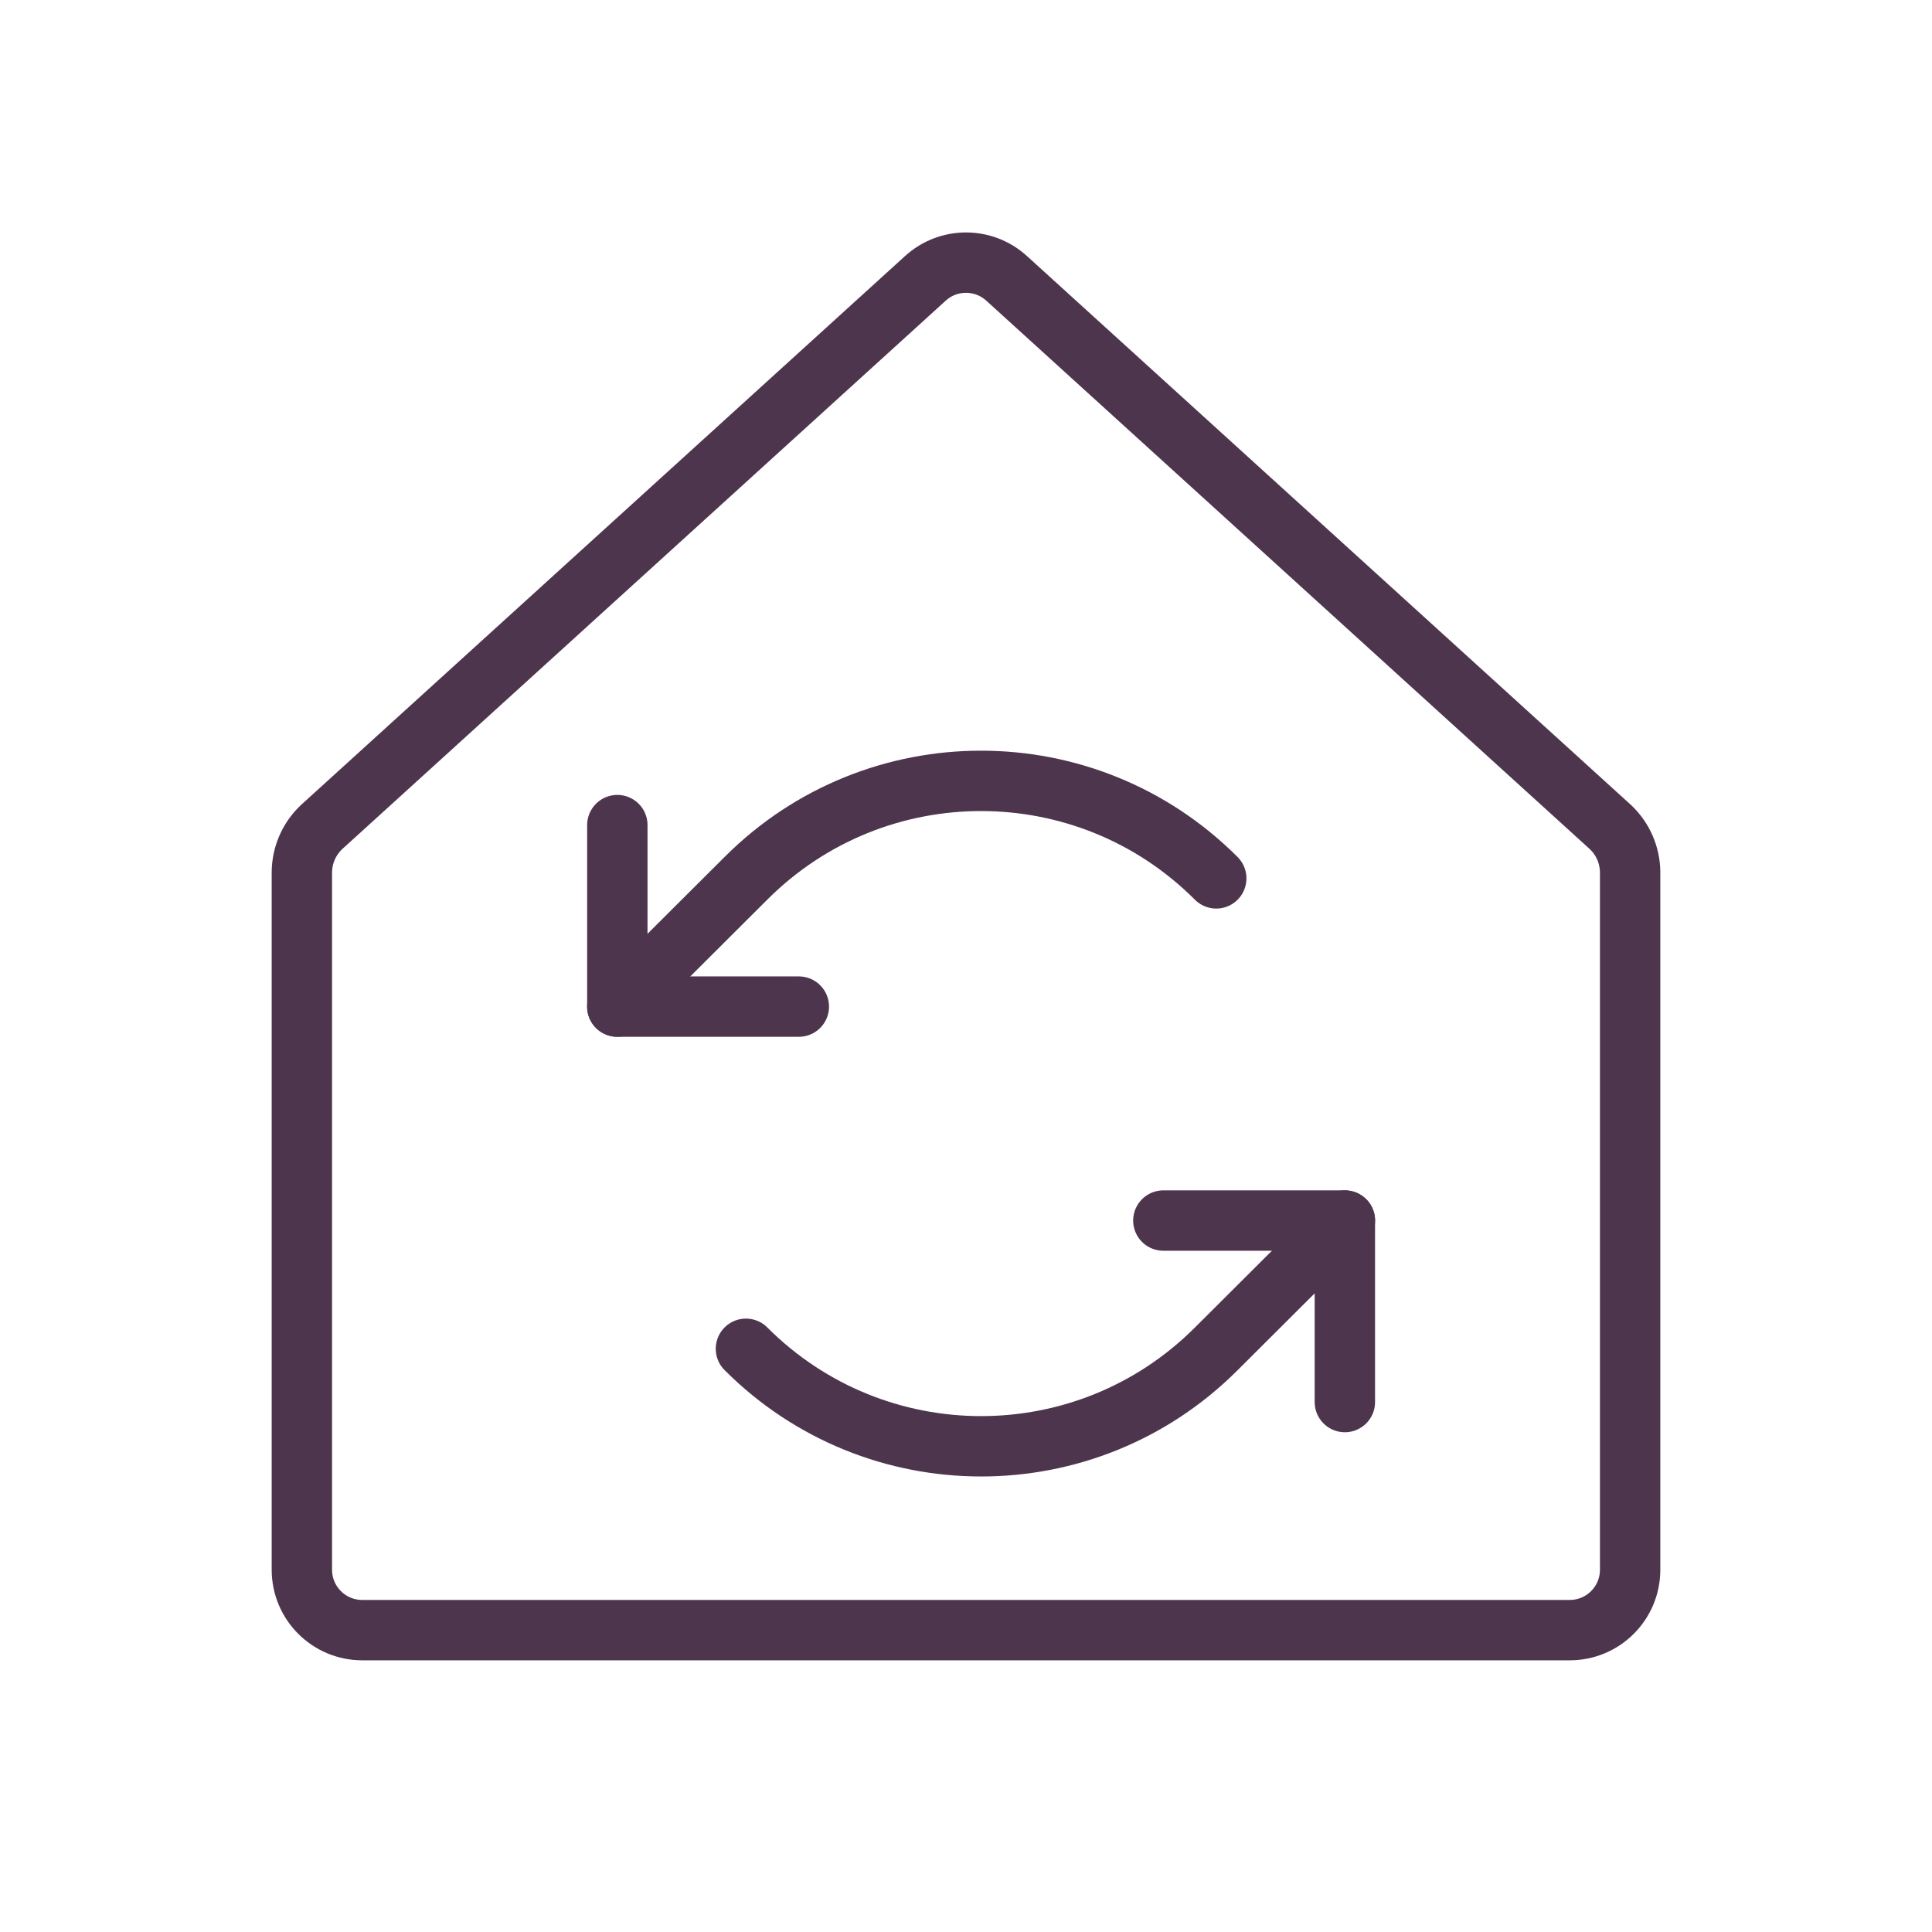
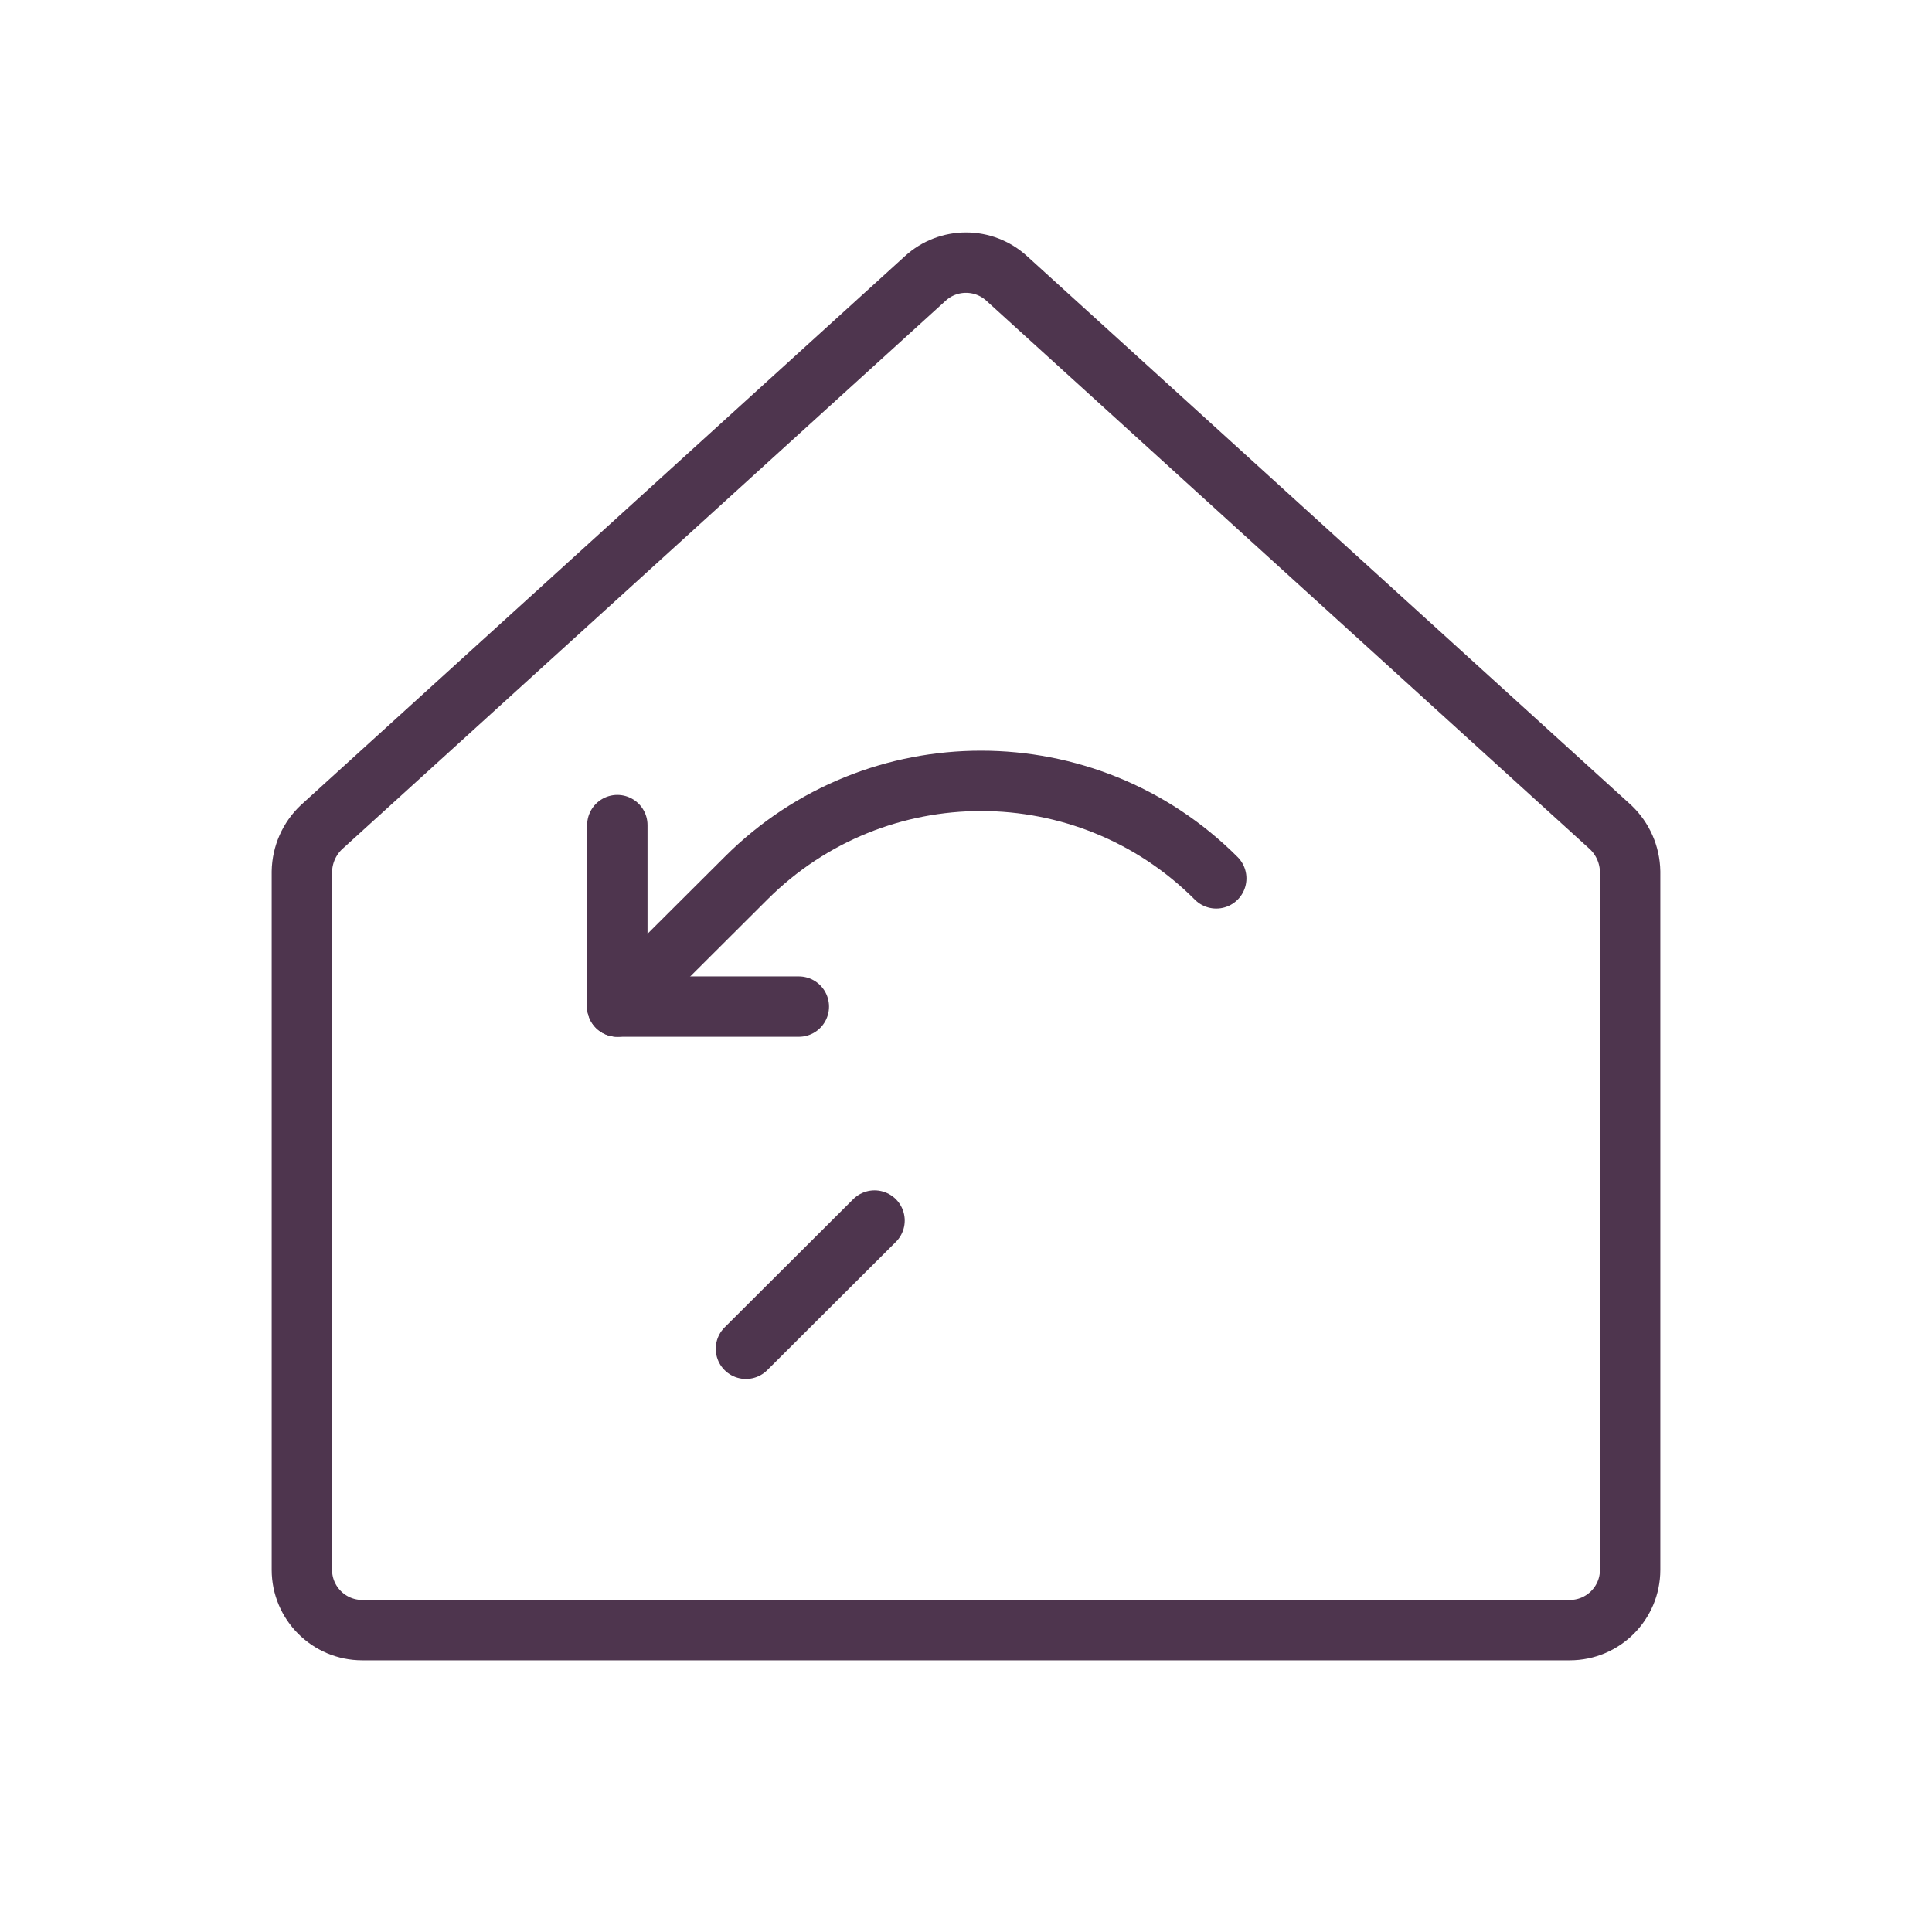
<svg xmlns="http://www.w3.org/2000/svg" id="Layer_1" viewBox="0 0 256 256">
  <defs>
    <style>.cls-1{stroke-width:0px;}.cls-1,.cls-2{fill:none;}.cls-2{stroke:#4e354e;stroke-linecap:round;stroke-linejoin:round;stroke-width:8px;}</style>
  </defs>
  <polyline class="cls-2" points="105.85 133.38 81.8 133.38 81.8 109.33" />
  <path class="cls-2" d="M161.16,116.39c-17.19-17.21-45.07-17.23-62.28-.05-.02.02-.03.03-.05.05l-17.04,16.99" />
-   <polyline class="cls-2" points="154.15 161.73 178.2 161.73 178.2 185.78" />
-   <path class="cls-2" d="M98.84,178.72c17.19,17.21,45.07,17.23,62.28.05.02-.02.03-.03.05-.05l17.04-16.99" />
+   <path class="cls-2" d="M98.84,178.72l17.04-16.99" />
  <rect class="cls-1" y="0" width="256" height="256" />
  <path class="cls-2" d="M213.4,109.6l-80-72.7c-3.06-2.8-7.74-2.8-10.8,0L42.6,109.6c-1.63,1.54-2.56,3.66-2.6,5.9v92.5c0,4.42,3.58,8,8,8h160c4.42,0,8-3.58,8-8v-92.5c-.04-2.24-.97-4.36-2.6-5.9Z" />
</svg>